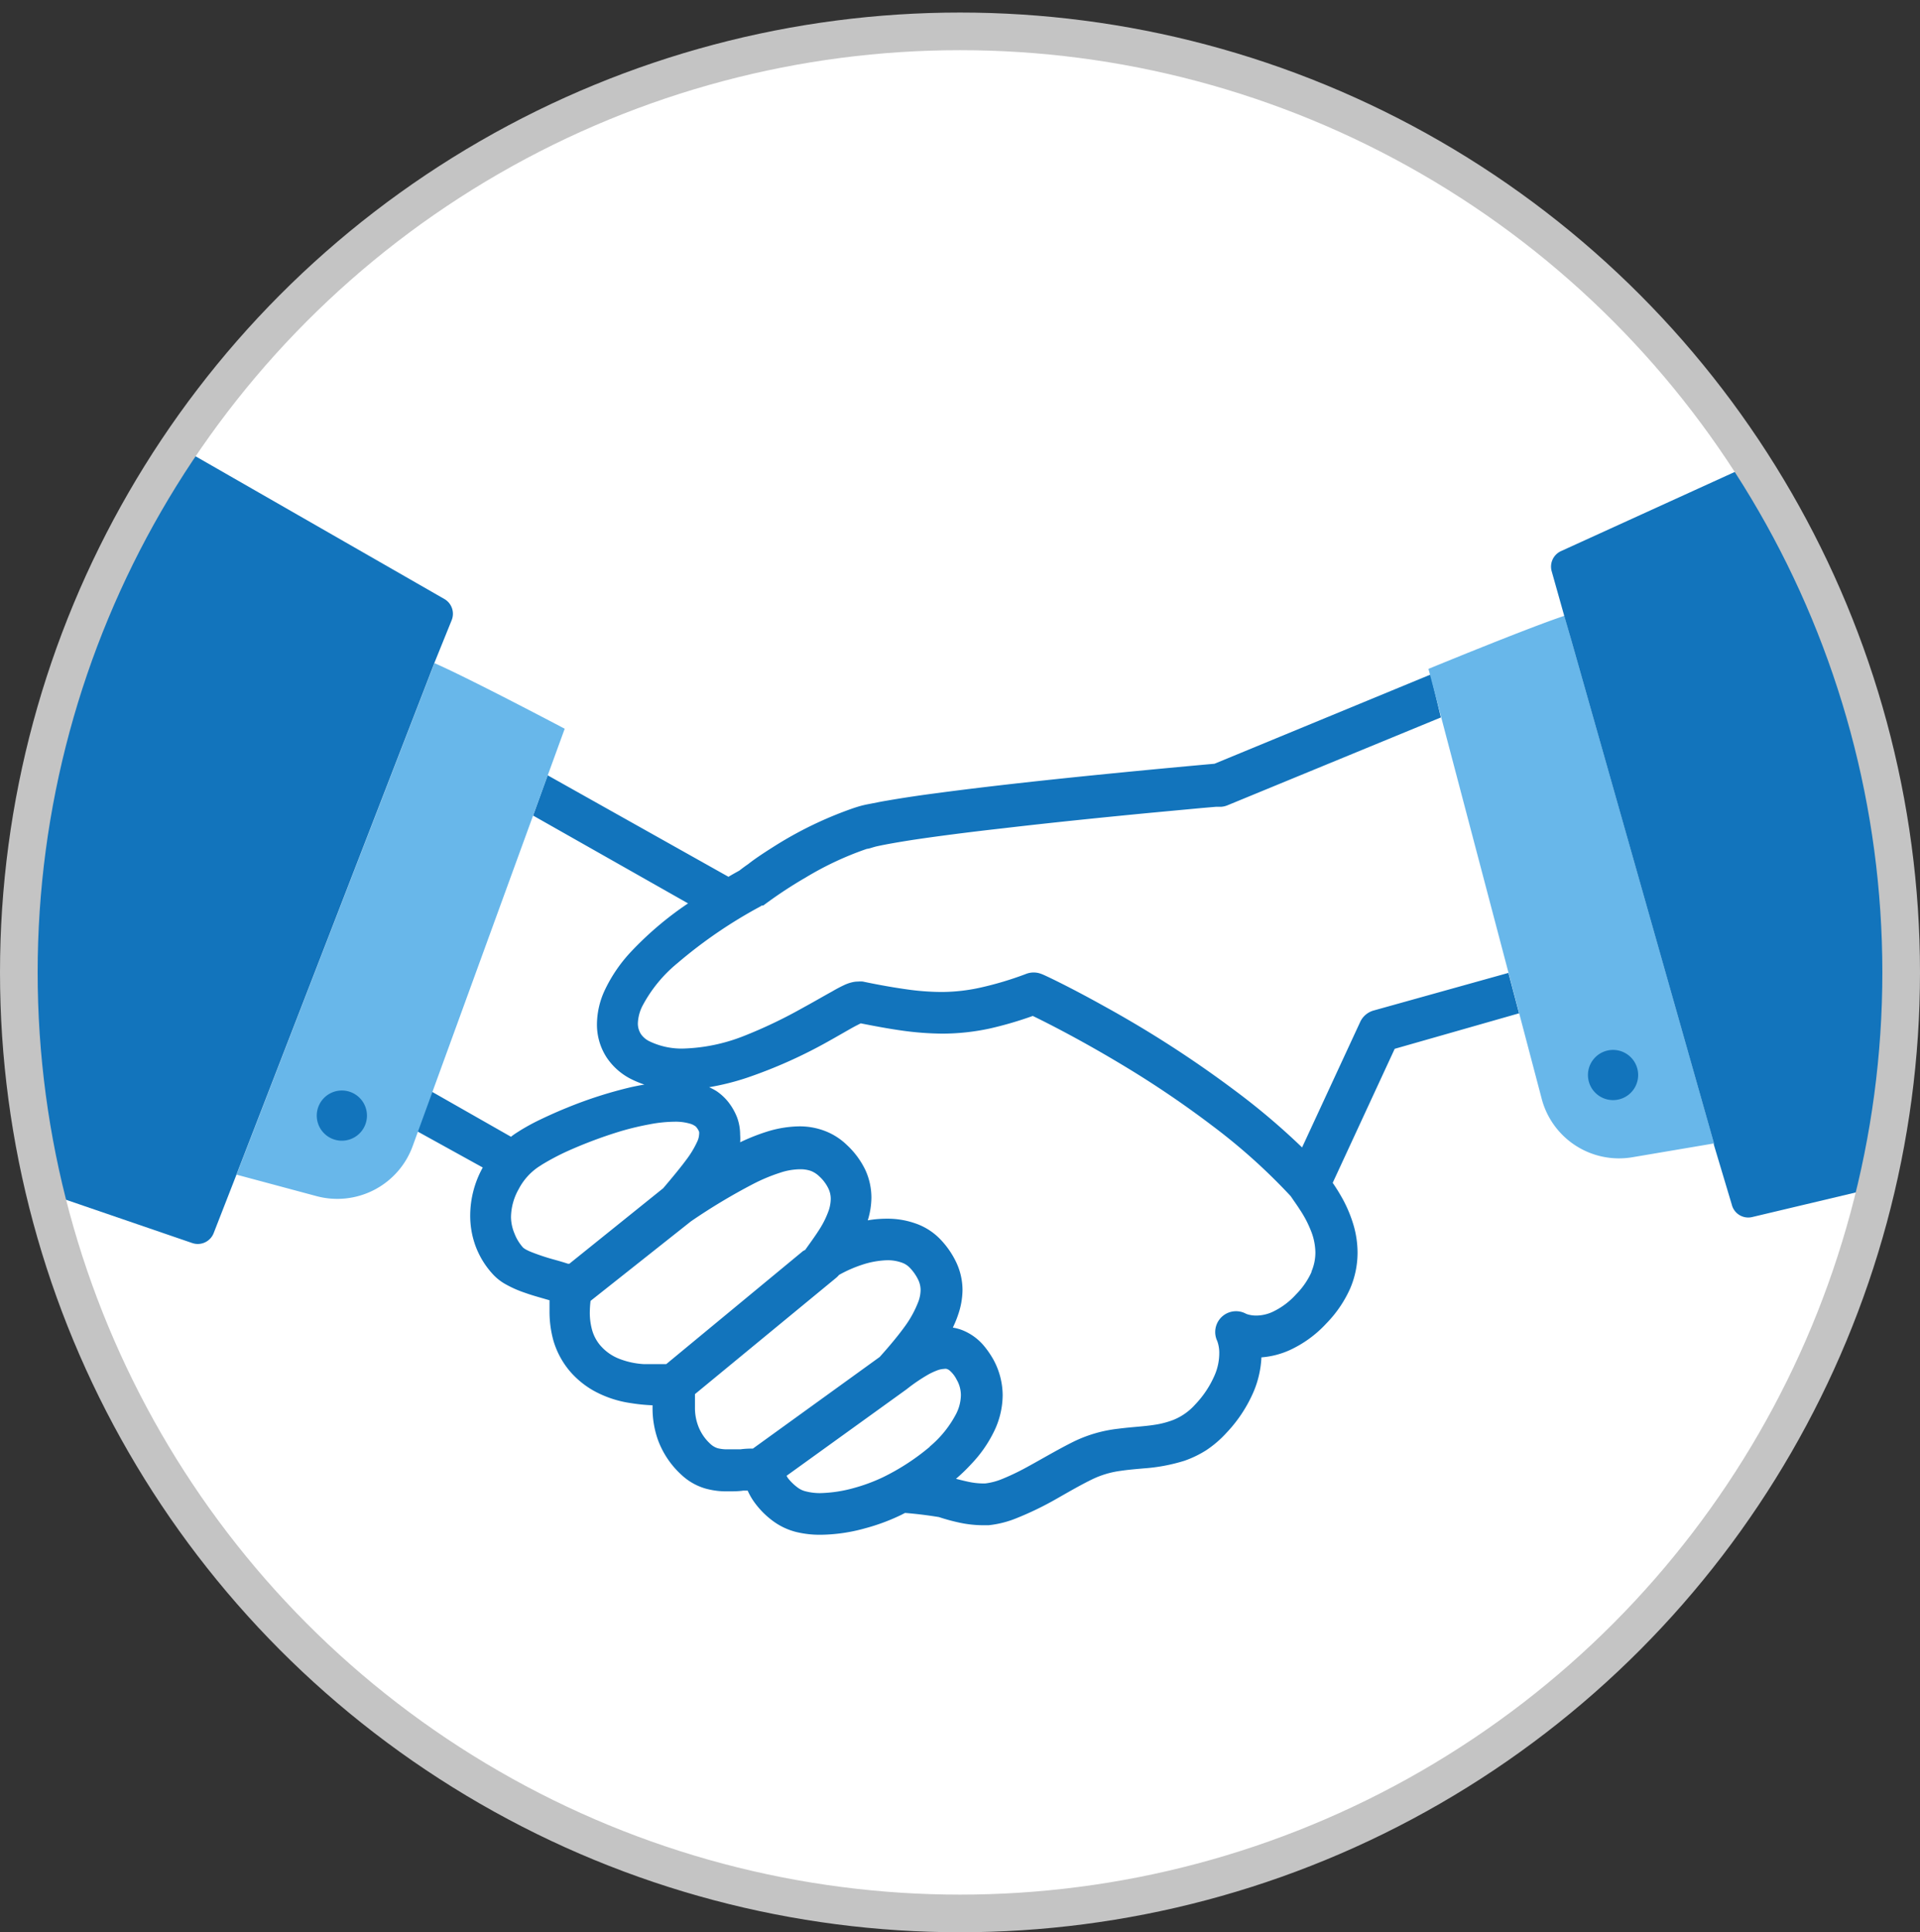
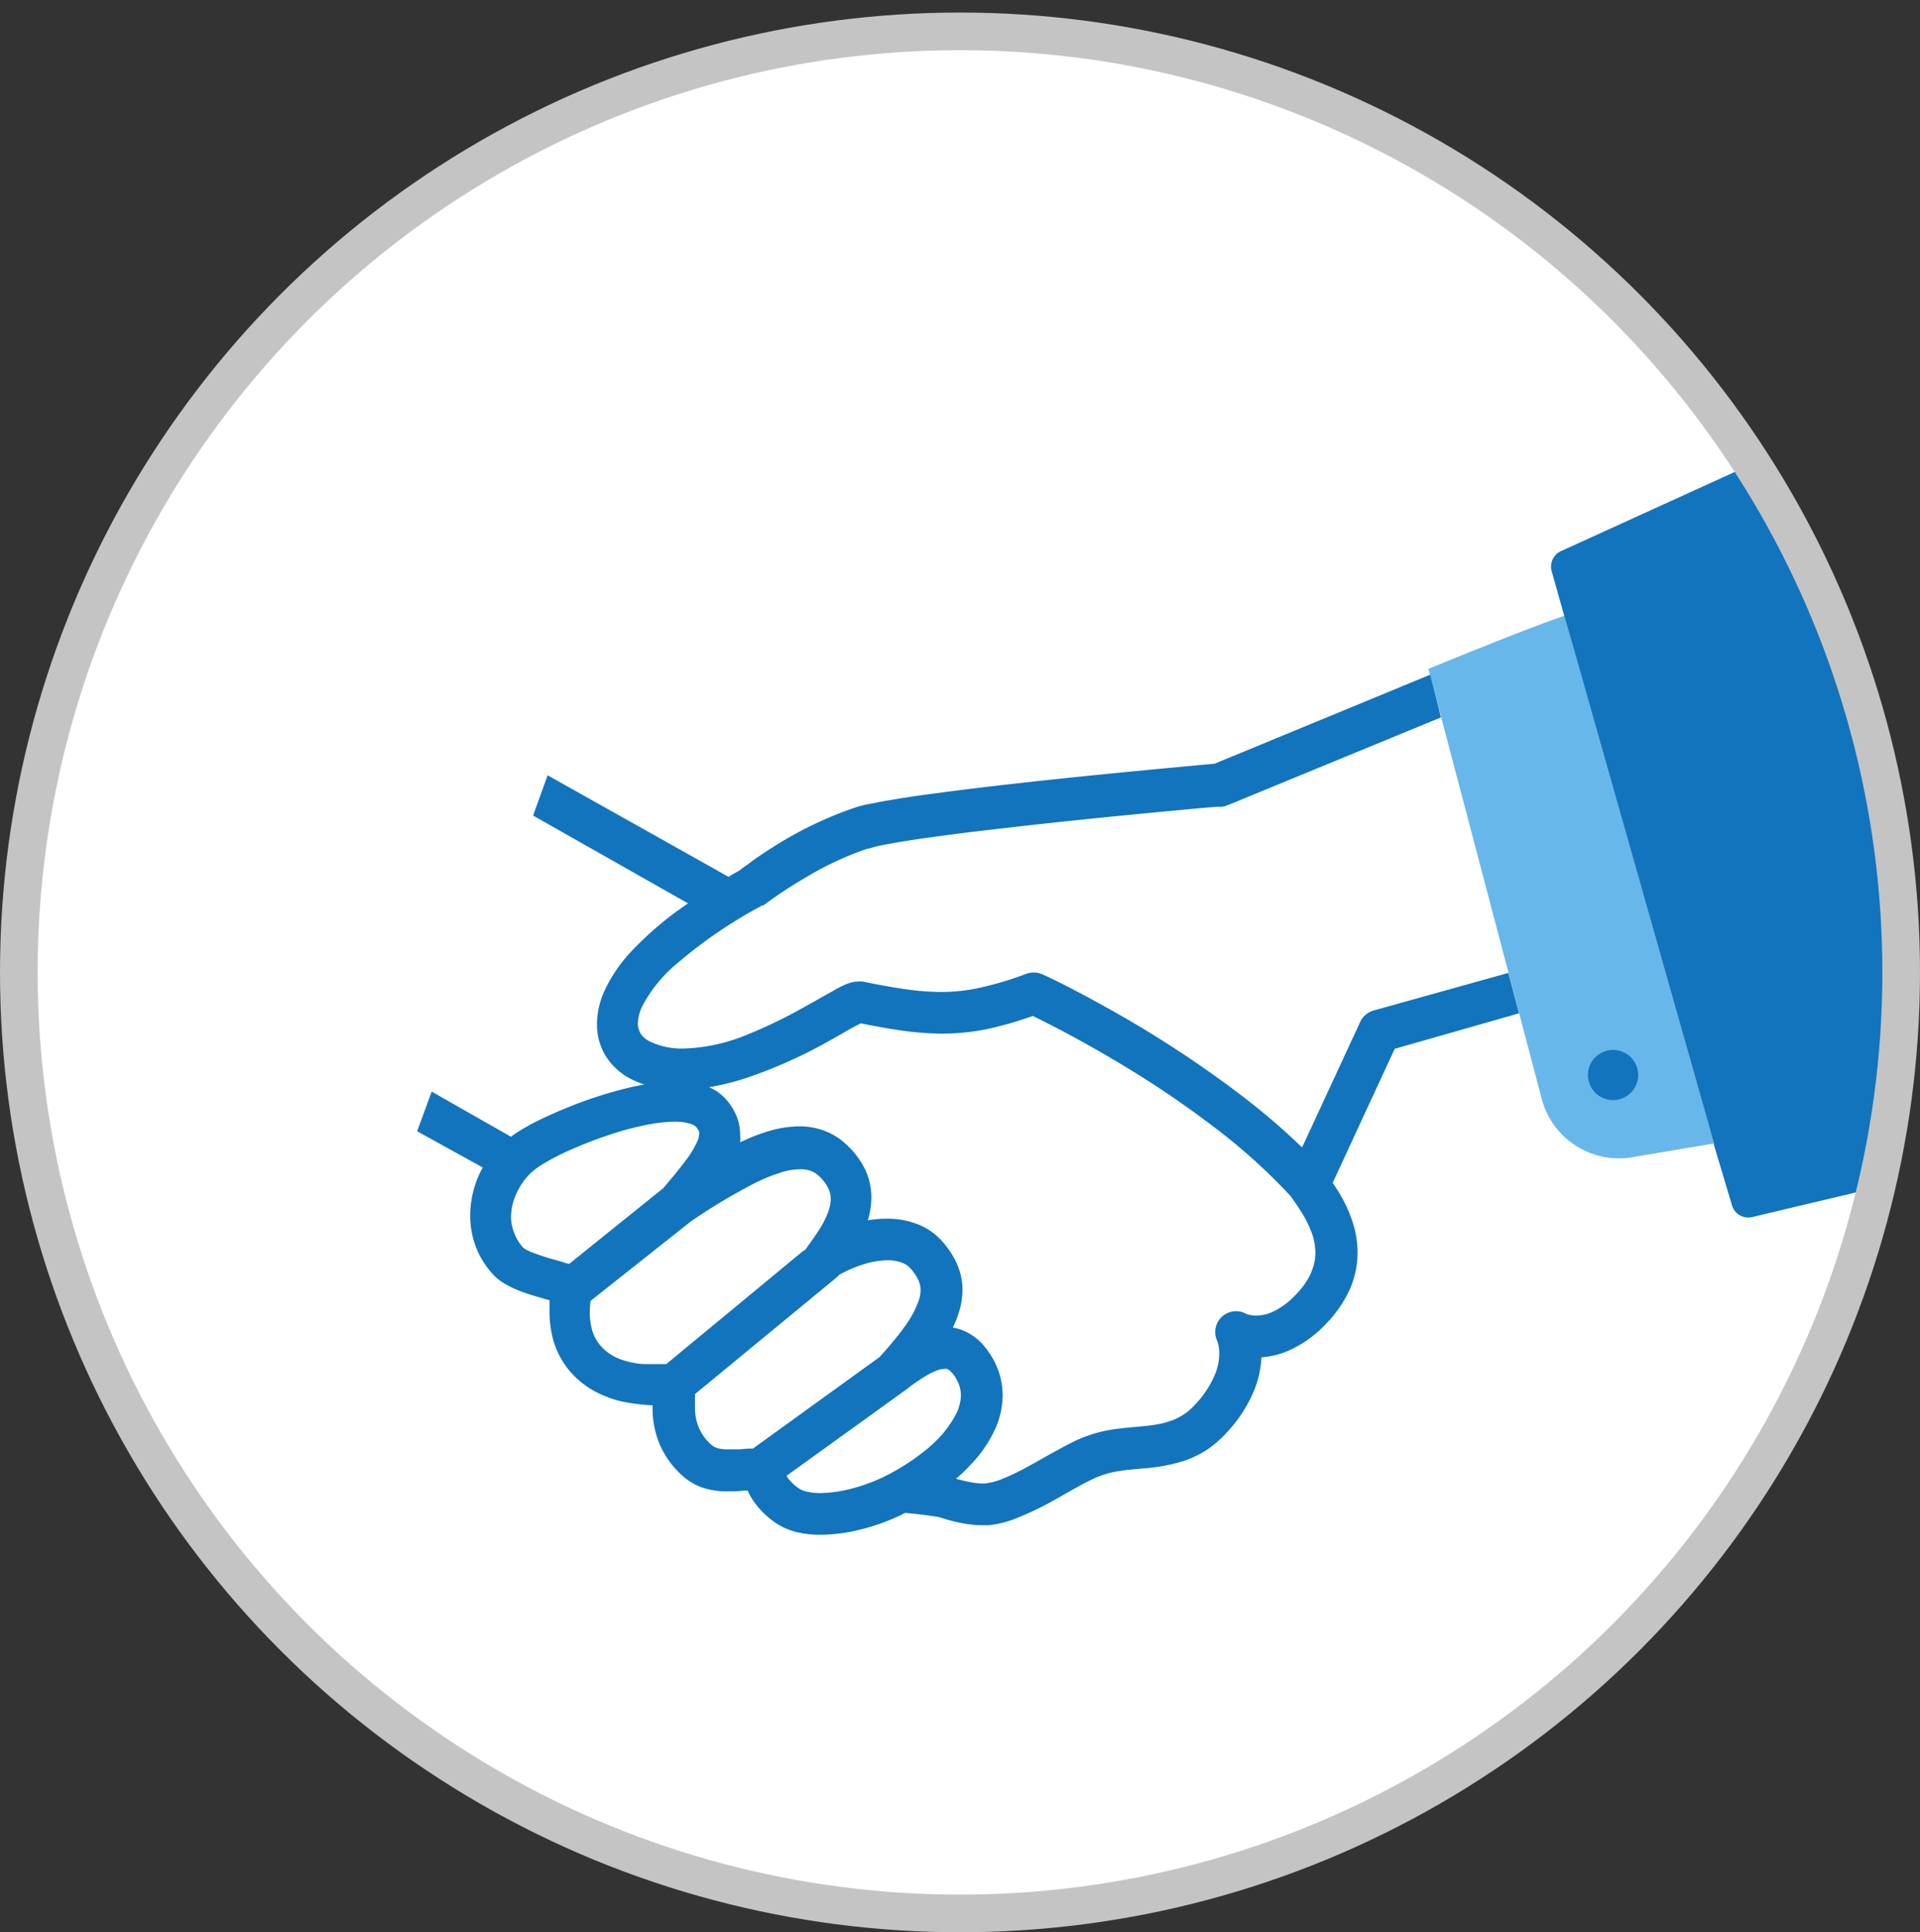
<svg xmlns="http://www.w3.org/2000/svg" viewBox="0 0 153 154">
  <rect x="0" y="0" width="153" height="154" fill="#333333" stroke="none" />
  <defs>
    <style>.cls-1,.cls-6{fill:none;}.cls-2{clip-path:url(#clip-path);}.cls-3{fill:#fff;}.cls-4{fill:#1274bc;}.cls-5{fill:#68b7ea;}.cls-6{stroke:#c4c4c4;stroke-miterlimit:10;stroke-width:3px;}</style>
    <clipPath id="clip-path" transform="translate(0 1)">
      <circle class="cls-1" cx="76.5" cy="76.5" r="75" />
    </clipPath>
  </defs>
  <g id="レイヤー_2" data-name="レイヤー 2">
    <g id="PC_技術ライセンス">
      <g class="cls-2">
        <rect id="Back_ground" data-name="Back ground" class="cls-3" x="0.95" width="151.25" height="151.25" />
        <path class="cls-3" d="M41.09,89.23h0l.36-.23h0c.44-.27,1-.56,1.6-.87s1.35-.63,2.12-.94a34.19,34.19,0,0,1,5.1-1.64q.54-.12,1.08-.21a8,8,0,0,1-1.1-.46,5.1,5.1,0,0,1-1.9-1.69,4.8,4.8,0,0,1-.78-2.68,6.51,6.51,0,0,1,.67-2.79,11.91,11.91,0,0,1,2-2.92,26.6,26.6,0,0,1,4.59-3.9L42.48,64,34.4,86l6.32,3.5c.12-.1.24-.18.37-.27Z" transform="translate(0 1)" />
        <path class="cls-3" d="M103.56,95.36c-.21-.33-.42-.62-.61-.9l-.11-.16a47.19,47.19,0,0,0-6.22-5.59A79,79,0,0,0,89.72,84c-3.38-2.06-6.23-3.5-7.43-4.08a29.41,29.41,0,0,1-3.42,1,18,18,0,0,1-3.79.41,24.14,24.14,0,0,1-3.19-.24c-1-.14-2.1-.34-3.31-.58l-.47.24c-.53.29-1.26.72-2.12,1.2a38.61,38.61,0,0,1-6.41,3,20,20,0,0,1-3,.75,5.21,5.21,0,0,1,.57.3,4.24,4.24,0,0,1,.94.86,4.87,4.87,0,0,1,.71,1.23,4,4,0,0,1,.25,1.4,4,4,0,0,1,0,.6,16,16,0,0,1,2.11-.84,9,9,0,0,1,2.6-.43,5.64,5.64,0,0,1,2,.35,5.16,5.16,0,0,1,1.79,1.13,6.64,6.64,0,0,1,1.48,2,5.3,5.3,0,0,1,.48,2.2,6.24,6.24,0,0,1-.29,1.81,8.75,8.75,0,0,1,1.52-.13,6.65,6.65,0,0,1,2.26.37,5,5,0,0,1,2,1.27,6.92,6.92,0,0,1,1.3,1.9,5.2,5.2,0,0,1,.47,2.14,6.21,6.21,0,0,1-.36,2c-.12.32-.26.64-.41,1a3.62,3.62,0,0,1,1,.31,4.36,4.36,0,0,1,1.46,1.12,7.35,7.35,0,0,1,.75,1.08h0a6,6,0,0,1,.76,2.88,6.7,6.7,0,0,1-.7,2.91,10.21,10.21,0,0,1-1.77,2.54,14.37,14.37,0,0,1-1.25,1.21c.34.1.66.18,1,.24a5.73,5.73,0,0,0,1.11.13h.22a5.15,5.15,0,0,0,1.31-.34,18.32,18.32,0,0,0,1.79-.84c1.29-.67,2.68-1.51,4-2.18h0a10.82,10.82,0,0,1,3.49-1c1.08-.14,2.05-.18,2.88-.31a7.08,7.08,0,0,0,1.51-.39A4.65,4.65,0,0,0,95.24,111h0a7.92,7.92,0,0,0,1.58-2.4,4.43,4.43,0,0,0,.34-1.66,2.79,2.79,0,0,0-.16-1h0a1.66,1.66,0,0,1,2.27-2.18h0l.14.05a2.44,2.44,0,0,0,.67.09,3.17,3.17,0,0,0,1.29-.29,5.91,5.91,0,0,0,1.88-1.4,6.07,6.07,0,0,0,1.24-1.8,3.88,3.88,0,0,0,.31-1.54,4.82,4.82,0,0,0-.38-1.82A8.79,8.79,0,0,0,103.56,95.36Z" transform="translate(0 1)" />
        <path class="cls-3" d="M114.8,56l-17,7a1.67,1.67,0,0,1-.49.12l-.42,0-1.16.1-4.07.38C88.35,64,84,64.44,80,64.91c-2.68.3-5.24.63-7.24.93-1.15.18-2.12.35-2.81.5-.37.08-.66.16-.83.21a25.26,25.26,0,0,0-4.86,2.27,34.77,34.77,0,0,0-3.07,2l-.34.25-.06,0-.06,0-.1.07h0A37.37,37.37,0,0,0,54,75.75a11.14,11.14,0,0,0-2.75,3.38,3.33,3.33,0,0,0-.36,1.38,1.56,1.56,0,0,0,.24.85,1.76,1.76,0,0,0,.64.56,5.89,5.89,0,0,0,2.73.6,14.2,14.2,0,0,0,4.83-1A37.79,37.79,0,0,0,64,79.27c.92-.5,1.72-1,2.38-1.33a11.34,11.34,0,0,1,1-.53,3.2,3.2,0,0,1,.6-.21,2,2,0,0,1,.49-.06,1.82,1.82,0,0,1,.38,0h0c1.33.28,2.47.48,3.49.62a20.09,20.09,0,0,0,2.74.21,14.43,14.43,0,0,0,3.1-.34,26.65,26.65,0,0,0,3.65-1.09,1.67,1.67,0,0,1,1.26,0s2,.94,5,2.57A88.3,88.3,0,0,1,98.52,86a54.76,54.76,0,0,1,5.24,4.5l4.63-10a1.68,1.68,0,0,1,1.06-.91l10.75-3Z" transform="translate(0 1)" />
        <path class="cls-3" d="M64.12,98.55c.4-.56.81-1.12,1.15-1.66A7.25,7.25,0,0,0,66,95.34a3.07,3.07,0,0,0,.14-.85,1.9,1.9,0,0,0-.18-.82,3.18,3.18,0,0,0-.75-1,2,2,0,0,0-.66-.42,2.51,2.51,0,0,0-.84-.13,5.14,5.14,0,0,0-1.62.28,14,14,0,0,0-2.09.87,47.8,47.8,0,0,0-5,3l-8,6.34a8.32,8.32,0,0,0-.06.9,5.15,5.15,0,0,0,.18,1.41,3.26,3.26,0,0,0,.64,1.22h0a3.81,3.81,0,0,0,1.59,1.11,6.38,6.38,0,0,0,1.89.4c.42,0,.83,0,1.2,0h.59L64,98.7Z" transform="translate(0 1)" />
        <path class="cls-3" d="M76.58,110.21a2.46,2.46,0,0,0-.34-1.25h0a2.36,2.36,0,0,0-.5-.67.72.72,0,0,0-.3-.18.5.5,0,0,0-.19,0,1.91,1.91,0,0,0-.48.09,5.78,5.78,0,0,0-.72.32,13.79,13.79,0,0,0-1.79,1.21h0l-9.57,6.9a1.51,1.51,0,0,0,.12.2,4,4,0,0,0,.78.75h0a1.75,1.75,0,0,0,.67.3,4.48,4.48,0,0,0,1.12.13,10.79,10.79,0,0,0,2.65-.4,13.9,13.9,0,0,0,2.31-.85h0a18.05,18.05,0,0,0,3.77-2.45,8.58,8.58,0,0,0,2.13-2.62A3.39,3.39,0,0,0,76.58,110.21Z" transform="translate(0 1)" />
-         <path class="cls-3" d="M54.7,91.51A7.71,7.71,0,0,0,55.63,90a1.53,1.53,0,0,0,.12-.5.87.87,0,0,0,0-.22,1.31,1.31,0,0,0-.21-.35.4.4,0,0,0-.15-.13,1.2,1.2,0,0,0-.32-.15,4.06,4.06,0,0,0-1.28-.17,10.88,10.88,0,0,0-2,.21,22.38,22.38,0,0,0-2.3.55,35.87,35.87,0,0,0-4.35,1.64,19.59,19.59,0,0,0-1.88,1h0l-.31.2h0a4.81,4.81,0,0,0-1.57,1.71A4.65,4.65,0,0,0,40.72,96a3.49,3.49,0,0,0,.22,1.24,3.6,3.6,0,0,0,.71,1.16h0l0,0,.16.11a4.27,4.27,0,0,0,.59.27,17.23,17.23,0,0,0,1.67.55c.4.11.78.22,1.14.34l.11,0,7.52-6C53.62,92.88,54.24,92.13,54.7,91.51Z" transform="translate(0 1)" />
        <path class="cls-3" d="M72.12,104.7a8.51,8.51,0,0,0,1.09-2,2.76,2.76,0,0,0,.17-.9,1.9,1.9,0,0,0-.17-.78,3.7,3.7,0,0,0-.69-1,1.6,1.6,0,0,0-.67-.42,3.3,3.3,0,0,0-1.13-.18,7,7,0,0,0-2,.36,10.35,10.35,0,0,0-1.84.81,1.81,1.81,0,0,1-.24.24l-11.24,9.26,0,.27c0,.24,0,.51,0,.78a4.07,4.07,0,0,0,.24,1.44,3.69,3.69,0,0,0,1,1.49h0a1.5,1.5,0,0,0,.56.33,3,3,0,0,0,.82.09c.29,0,.64,0,1,0s.67-.05,1-.06l10.15-7.32C70.92,106.24,71.6,105.42,72.12,104.7Z" transform="translate(0 1)" />
        <path class="cls-4" d="M121.05,79.76l-.85-3.22-10.75,3a1.68,1.68,0,0,0-1.06.91l-4.63,10A54.76,54.76,0,0,0,98.52,86,88.3,88.3,0,0,0,88,79.2c-2.92-1.63-4.92-2.56-5-2.57a1.67,1.67,0,0,0-1.26,0,26.65,26.65,0,0,1-3.65,1.09,14.43,14.43,0,0,1-3.1.34,20.09,20.09,0,0,1-2.74-.21c-1-.14-2.16-.34-3.49-.62h0a1.82,1.82,0,0,0-.38,0,2,2,0,0,0-.49.06,3.2,3.2,0,0,0-.6.21,11.34,11.34,0,0,0-1,.53c-.66.36-1.46.83-2.38,1.33a37.79,37.79,0,0,1-4.64,2.21,14.2,14.2,0,0,1-4.83,1,5.89,5.89,0,0,1-2.73-.6,1.76,1.76,0,0,1-.64-.56,1.56,1.56,0,0,1-.24-.85,3.33,3.33,0,0,1,.36-1.38A11.14,11.14,0,0,1,54,75.75a37.37,37.37,0,0,1,6.6-4.51h0l.1-.07.06,0,.06,0,.34-.25a34.77,34.77,0,0,1,3.07-2,25.26,25.26,0,0,1,4.86-2.27c.17,0,.46-.13.83-.21.69-.15,1.66-.32,2.81-.5,2-.3,4.56-.63,7.24-.93,4-.47,8.38-.91,11.71-1.23l4.07-.38,1.16-.1.42,0a1.67,1.67,0,0,0,.49-.12l17-7L114,52.76,96.78,59.87c-1.22.11-6.69.6-12.57,1.22-3.33.35-6.79.75-9.69,1.14-1.45.19-2.75.39-3.84.58-.55.09-1,.19-1.48.28s-.8.19-1.14.3a30.44,30.44,0,0,0-6.44,3.11c-.84.53-1.54,1-2,1.37-.25.17-.45.32-.58.42l-.13.1c-.29.16-.58.32-.86.49L43.64,60.79,42.48,64l12.35,7a26.6,26.6,0,0,0-4.59,3.9,11.91,11.91,0,0,0-2,2.92,6.51,6.51,0,0,0-.67,2.79,4.8,4.8,0,0,0,.78,2.68,5.1,5.1,0,0,0,1.9,1.69,8,8,0,0,0,1.1.46q-.54.09-1.08.21a34.19,34.19,0,0,0-5.1,1.64c-.77.31-1.49.64-2.12.94s-1.16.6-1.6.87l-.36.23c-.13.09-.25.17-.37.27L34.4,86l-1.16,3.16,5.23,2.89,0,0a7.92,7.92,0,0,0-1,3.87,7,7,0,0,0,.43,2.4,6.8,6.8,0,0,0,1.37,2.23h0a4.06,4.06,0,0,0,.91.74,8.83,8.83,0,0,0,1.67.75c.41.15.83.27,1.21.38l.73.21c0,.27,0,.55,0,.85a8.67,8.67,0,0,0,.3,2.33,6.71,6.71,0,0,0,1.3,2.45h0a7.1,7.1,0,0,0,1.9,1.57,8.65,8.65,0,0,0,3,1A13.87,13.87,0,0,0,52,111v.18a7.56,7.56,0,0,0,.43,2.58,7.07,7.07,0,0,0,1.88,2.79,4.73,4.73,0,0,0,1.85,1.07,6.18,6.18,0,0,0,1.79.24c.47,0,.9,0,1.29-.06l.34,0a5.17,5.17,0,0,0,.52.91,6.8,6.8,0,0,0,1.49,1.51h0a5.28,5.28,0,0,0,1.86.88,8,8,0,0,0,1.95.22,13.61,13.61,0,0,0,3.52-.51,16.19,16.19,0,0,0,2.91-1.08l.29-.15c.76.06,1.66.16,2.7.33a15.64,15.64,0,0,0,1.71.46,9,9,0,0,0,1.77.19h.48A8.11,8.11,0,0,0,81,120a25.45,25.45,0,0,0,3.2-1.55c1-.57,2-1.15,2.92-1.59a7.42,7.42,0,0,1,2.15-.63c.59-.09,1.21-.14,1.87-.2a14.18,14.18,0,0,0,3.25-.61,8.46,8.46,0,0,0,1.72-.83,8.62,8.62,0,0,0,1.62-1.39h0a11.16,11.16,0,0,0,2.22-3.41,8,8,0,0,0,.57-2.61,6.66,6.66,0,0,0,2.24-.57,9.19,9.19,0,0,0,2.94-2.14,9.51,9.51,0,0,0,1.91-2.82,7.28,7.28,0,0,0,.57-2.82,7.92,7.92,0,0,0-.3-2.12,10.64,10.64,0,0,0-1.09-2.51c-.2-.35-.41-.66-.59-.93v0l4.94-10.68ZM59,68.33ZM45.37,99.72l-.11,0c-.36-.12-.74-.23-1.14-.34a17.23,17.23,0,0,1-1.67-.55,4.27,4.27,0,0,1-.59-.27l-.16-.11,0,0h0a3.6,3.6,0,0,1-.71-1.16A3.49,3.49,0,0,1,40.72,96a4.65,4.65,0,0,1,.62-2.24A4.81,4.81,0,0,1,42.91,92h0l.31-.2h0a19.59,19.59,0,0,1,1.88-1,35.87,35.87,0,0,1,4.35-1.64,22.38,22.38,0,0,1,2.3-.55,10.88,10.88,0,0,1,2-.21,4.06,4.06,0,0,1,1.28.17,1.2,1.2,0,0,1,.32.15.4.4,0,0,1,.15.13,1.31,1.31,0,0,1,.21.35.87.87,0,0,1,0,.22,1.53,1.53,0,0,1-.12.5,7.71,7.71,0,0,1-.93,1.55c-.46.62-1.08,1.37-1.81,2.23Zm7.72,8H52.5c-.37,0-.78,0-1.2,0a6.38,6.38,0,0,1-1.89-.4,3.81,3.81,0,0,1-1.59-1.11h0a3.26,3.26,0,0,1-.64-1.22,5.15,5.15,0,0,1-.18-1.41,8.32,8.32,0,0,1,.06-.9l8-6.34a47.8,47.8,0,0,1,5-3,14,14,0,0,1,2.09-.87,5.14,5.14,0,0,1,1.62-.28,2.51,2.51,0,0,1,.84.13,2,2,0,0,1,.66.42,3.18,3.18,0,0,1,.75,1,1.9,1.9,0,0,1,.18.82,3.07,3.07,0,0,1-.14.85,7.25,7.25,0,0,1-.75,1.55c-.34.54-.75,1.1-1.15,1.66L64,98.7ZM60,114.45q-.57,0-1,.06c-.39,0-.74,0-1,0a3,3,0,0,1-.82-.09,1.5,1.5,0,0,1-.56-.33h0a3.69,3.69,0,0,1-1-1.49,4.07,4.07,0,0,1-.24-1.44c0-.27,0-.54,0-.78l0-.27,11.24-9.26a1.81,1.81,0,0,0,.24-.24,10.35,10.35,0,0,1,1.84-.81,7,7,0,0,1,2-.36,3.3,3.3,0,0,1,1.13.18,1.6,1.6,0,0,1,.67.42,3.7,3.7,0,0,1,.69,1,1.9,1.9,0,0,1,.17.78,2.76,2.76,0,0,1-.17.9,8.51,8.51,0,0,1-1.09,2c-.52.72-1.2,1.54-2,2.43Zm14.1-.15a18.05,18.05,0,0,1-3.77,2.45h0a13.9,13.9,0,0,1-2.31.85,10.79,10.79,0,0,1-2.65.4,4.48,4.48,0,0,1-1.12-.13,1.75,1.75,0,0,1-.67-.3h0a4,4,0,0,1-.78-.75,1.51,1.51,0,0,1-.12-.2l9.57-6.9h0a13.79,13.79,0,0,1,1.79-1.21,5.78,5.78,0,0,1,.72-.32,1.91,1.91,0,0,1,.48-.09.5.5,0,0,1,.19,0,.72.72,0,0,1,.3.18,2.36,2.36,0,0,1,.5.67h0a2.46,2.46,0,0,1,.34,1.25,3.39,3.39,0,0,1-.37,1.47A8.58,8.58,0,0,1,74.08,114.3Zm30.42-13.94a6.07,6.07,0,0,1-1.24,1.8,5.91,5.91,0,0,1-1.88,1.4,3.17,3.17,0,0,1-1.29.29,2.44,2.44,0,0,1-.67-.09l-.14-.05h0A1.66,1.66,0,0,0,97,105.88h0a2.79,2.79,0,0,1,.16,1,4.43,4.43,0,0,1-.34,1.66,7.92,7.92,0,0,1-1.58,2.4h0a4.65,4.65,0,0,1-1.75,1.23,7.08,7.08,0,0,1-1.51.39c-.83.13-1.8.17-2.88.31a10.82,10.82,0,0,0-3.49,1h0c-1.36.67-2.75,1.51-4,2.18a18.32,18.32,0,0,1-1.79.84,5.15,5.15,0,0,1-1.31.34h-.22a5.73,5.73,0,0,1-1.11-.13c-.29-.06-.61-.14-1-.24a14.37,14.37,0,0,0,1.25-1.21,10.21,10.21,0,0,0,1.77-2.54,6.7,6.7,0,0,0,.7-2.91,6,6,0,0,0-.76-2.88h0a7.35,7.35,0,0,0-.75-1.08,4.36,4.36,0,0,0-1.46-1.12,3.62,3.62,0,0,0-1-.31c.15-.32.29-.64.41-1a6.21,6.21,0,0,0,.36-2,5.2,5.2,0,0,0-.47-2.14,6.92,6.92,0,0,0-1.3-1.9,5,5,0,0,0-2-1.27,6.65,6.65,0,0,0-2.26-.37,8.75,8.75,0,0,0-1.52.13,6.24,6.24,0,0,0,.29-1.81,5.3,5.3,0,0,0-.48-2.2,6.64,6.64,0,0,0-1.48-2,5.16,5.16,0,0,0-1.79-1.13,5.64,5.64,0,0,0-2-.35,9,9,0,0,0-2.6.43,16,16,0,0,0-2.11.84,4,4,0,0,0,0-.6,4,4,0,0,0-.25-1.4,4.87,4.87,0,0,0-.71-1.23,4.24,4.24,0,0,0-.94-.86,5.21,5.21,0,0,0-.57-.3,20,20,0,0,0,3-.75A38.61,38.61,0,0,0,66,82c.86-.48,1.59-.91,2.12-1.2l.47-.24c1.21.24,2.3.44,3.31.58a24.14,24.14,0,0,0,3.19.24,18,18,0,0,0,3.79-.41,29.41,29.41,0,0,0,3.42-1c1.2.58,4,2,7.43,4.08a79,79,0,0,1,6.9,4.69,47.19,47.19,0,0,1,6.22,5.59l.11.16c.19.28.4.57.61.9a8.79,8.79,0,0,1,.87,1.64,4.82,4.82,0,0,1,.38,1.82A3.88,3.88,0,0,1,104.5,100.36Z" transform="translate(0 1)" />
        <polygon class="cls-4" points="41.45 90 41.45 90 41.45 90 41.45 90" />
-         <path class="cls-5" d="M34.62,51.85l-.77,2-15,38.77,6.37,1.71a6.39,6.39,0,0,0,7.67-4L45,57.08S37.47,53.1,34.62,51.85Z" transform="translate(0 1)" />
-         <path class="cls-4" d="M27.41,85.92A2,2,0,1,0,29.24,88,2,2,0,0,0,27.41,85.92Z" transform="translate(0 1)" />
-         <path class="cls-4" d="M1,93.16l14.32,4.91a1.36,1.36,0,0,0,1.71-.8l1.77-4.54.05-.14L33.85,53.82l.77-2L36,48.41a1.36,1.36,0,0,0-.59-1.67L1,27Z" transform="translate(0 1)" />
        <path class="cls-5" d="M124.66,48.08c-3,1-10.83,4.23-10.83,4.23l9,34.17a6.37,6.37,0,0,0,7.26,4.75l6.5-1.1-11.34-40Z" transform="translate(0 1)" />
        <path class="cls-4" d="M128.63,82.68a2,2,0,1,0,1.91,2A2,2,0,0,0,128.63,82.68Z" transform="translate(0 1)" />
        <path class="cls-4" d="M152.2,30.25,124.4,42.92a1.36,1.36,0,0,0-.75,1.61l1,3.55.58,2,11.34,40,0,.14L138,95a1.35,1.35,0,0,0,1.62,1l12.63-3Z" transform="translate(0 1)" />
      </g>
      <circle class="cls-6" cx="76.5" cy="77.5" r="75" />
    </g>
  </g>
</svg>